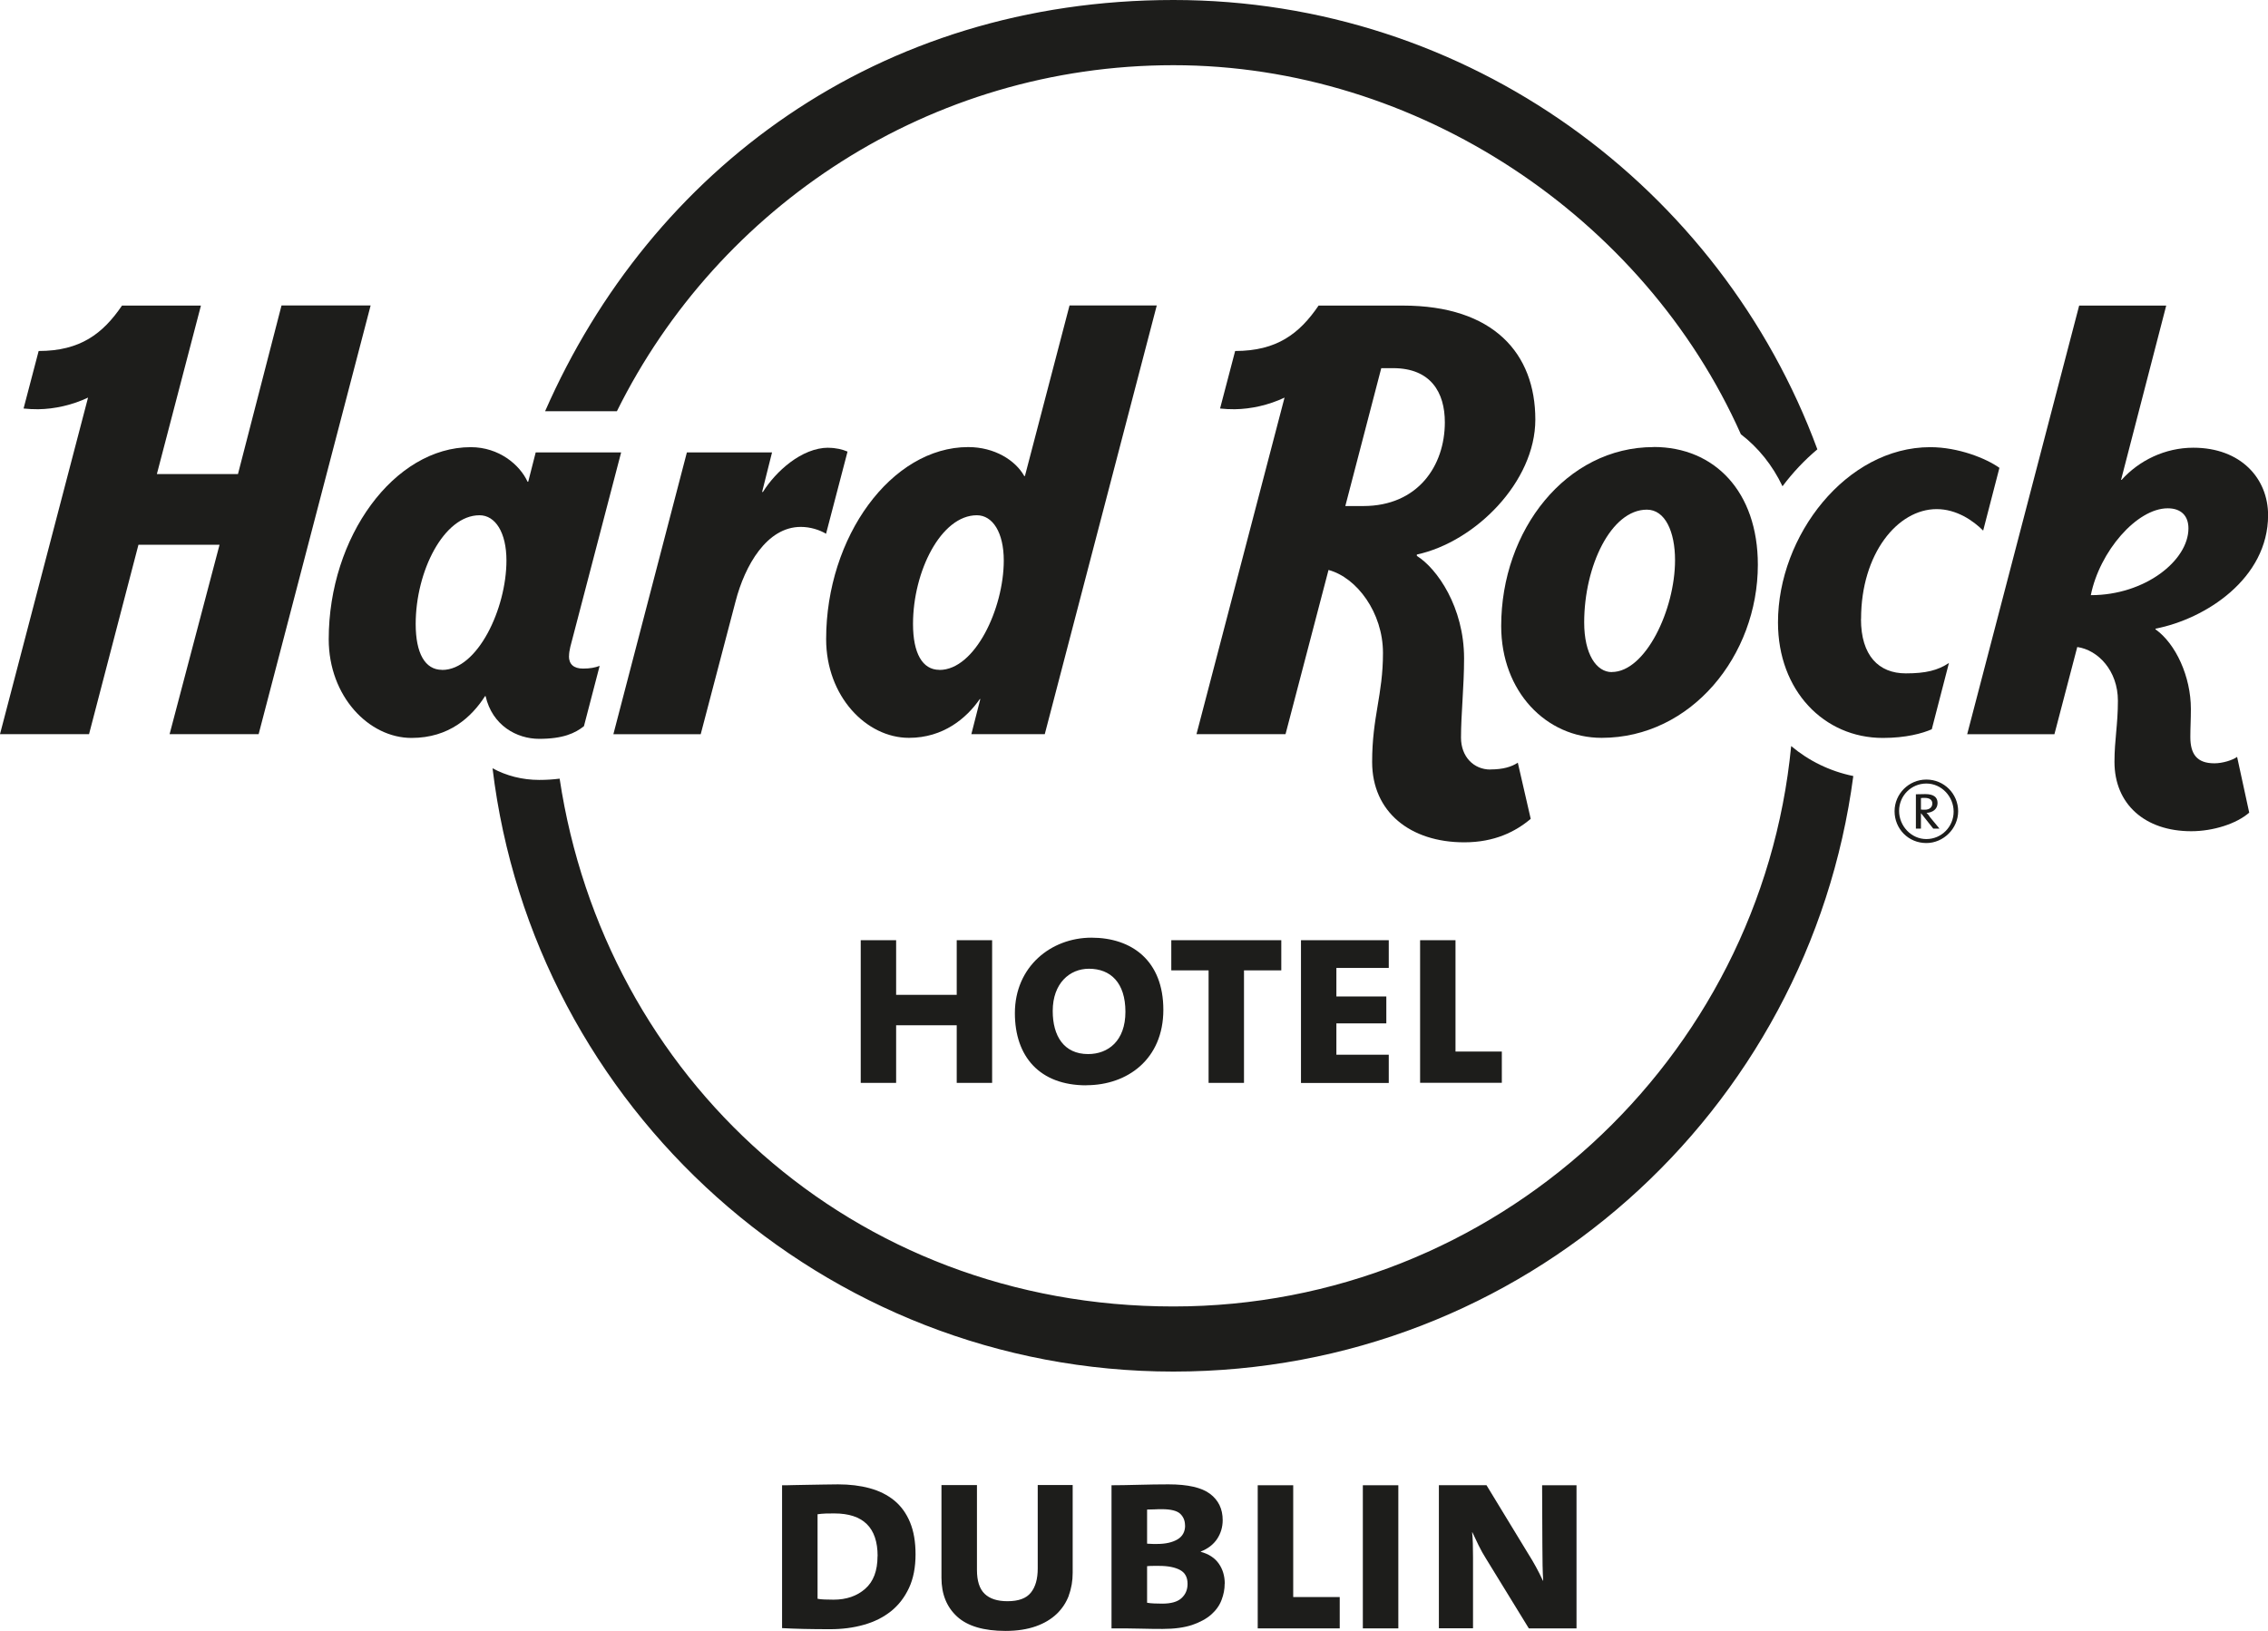
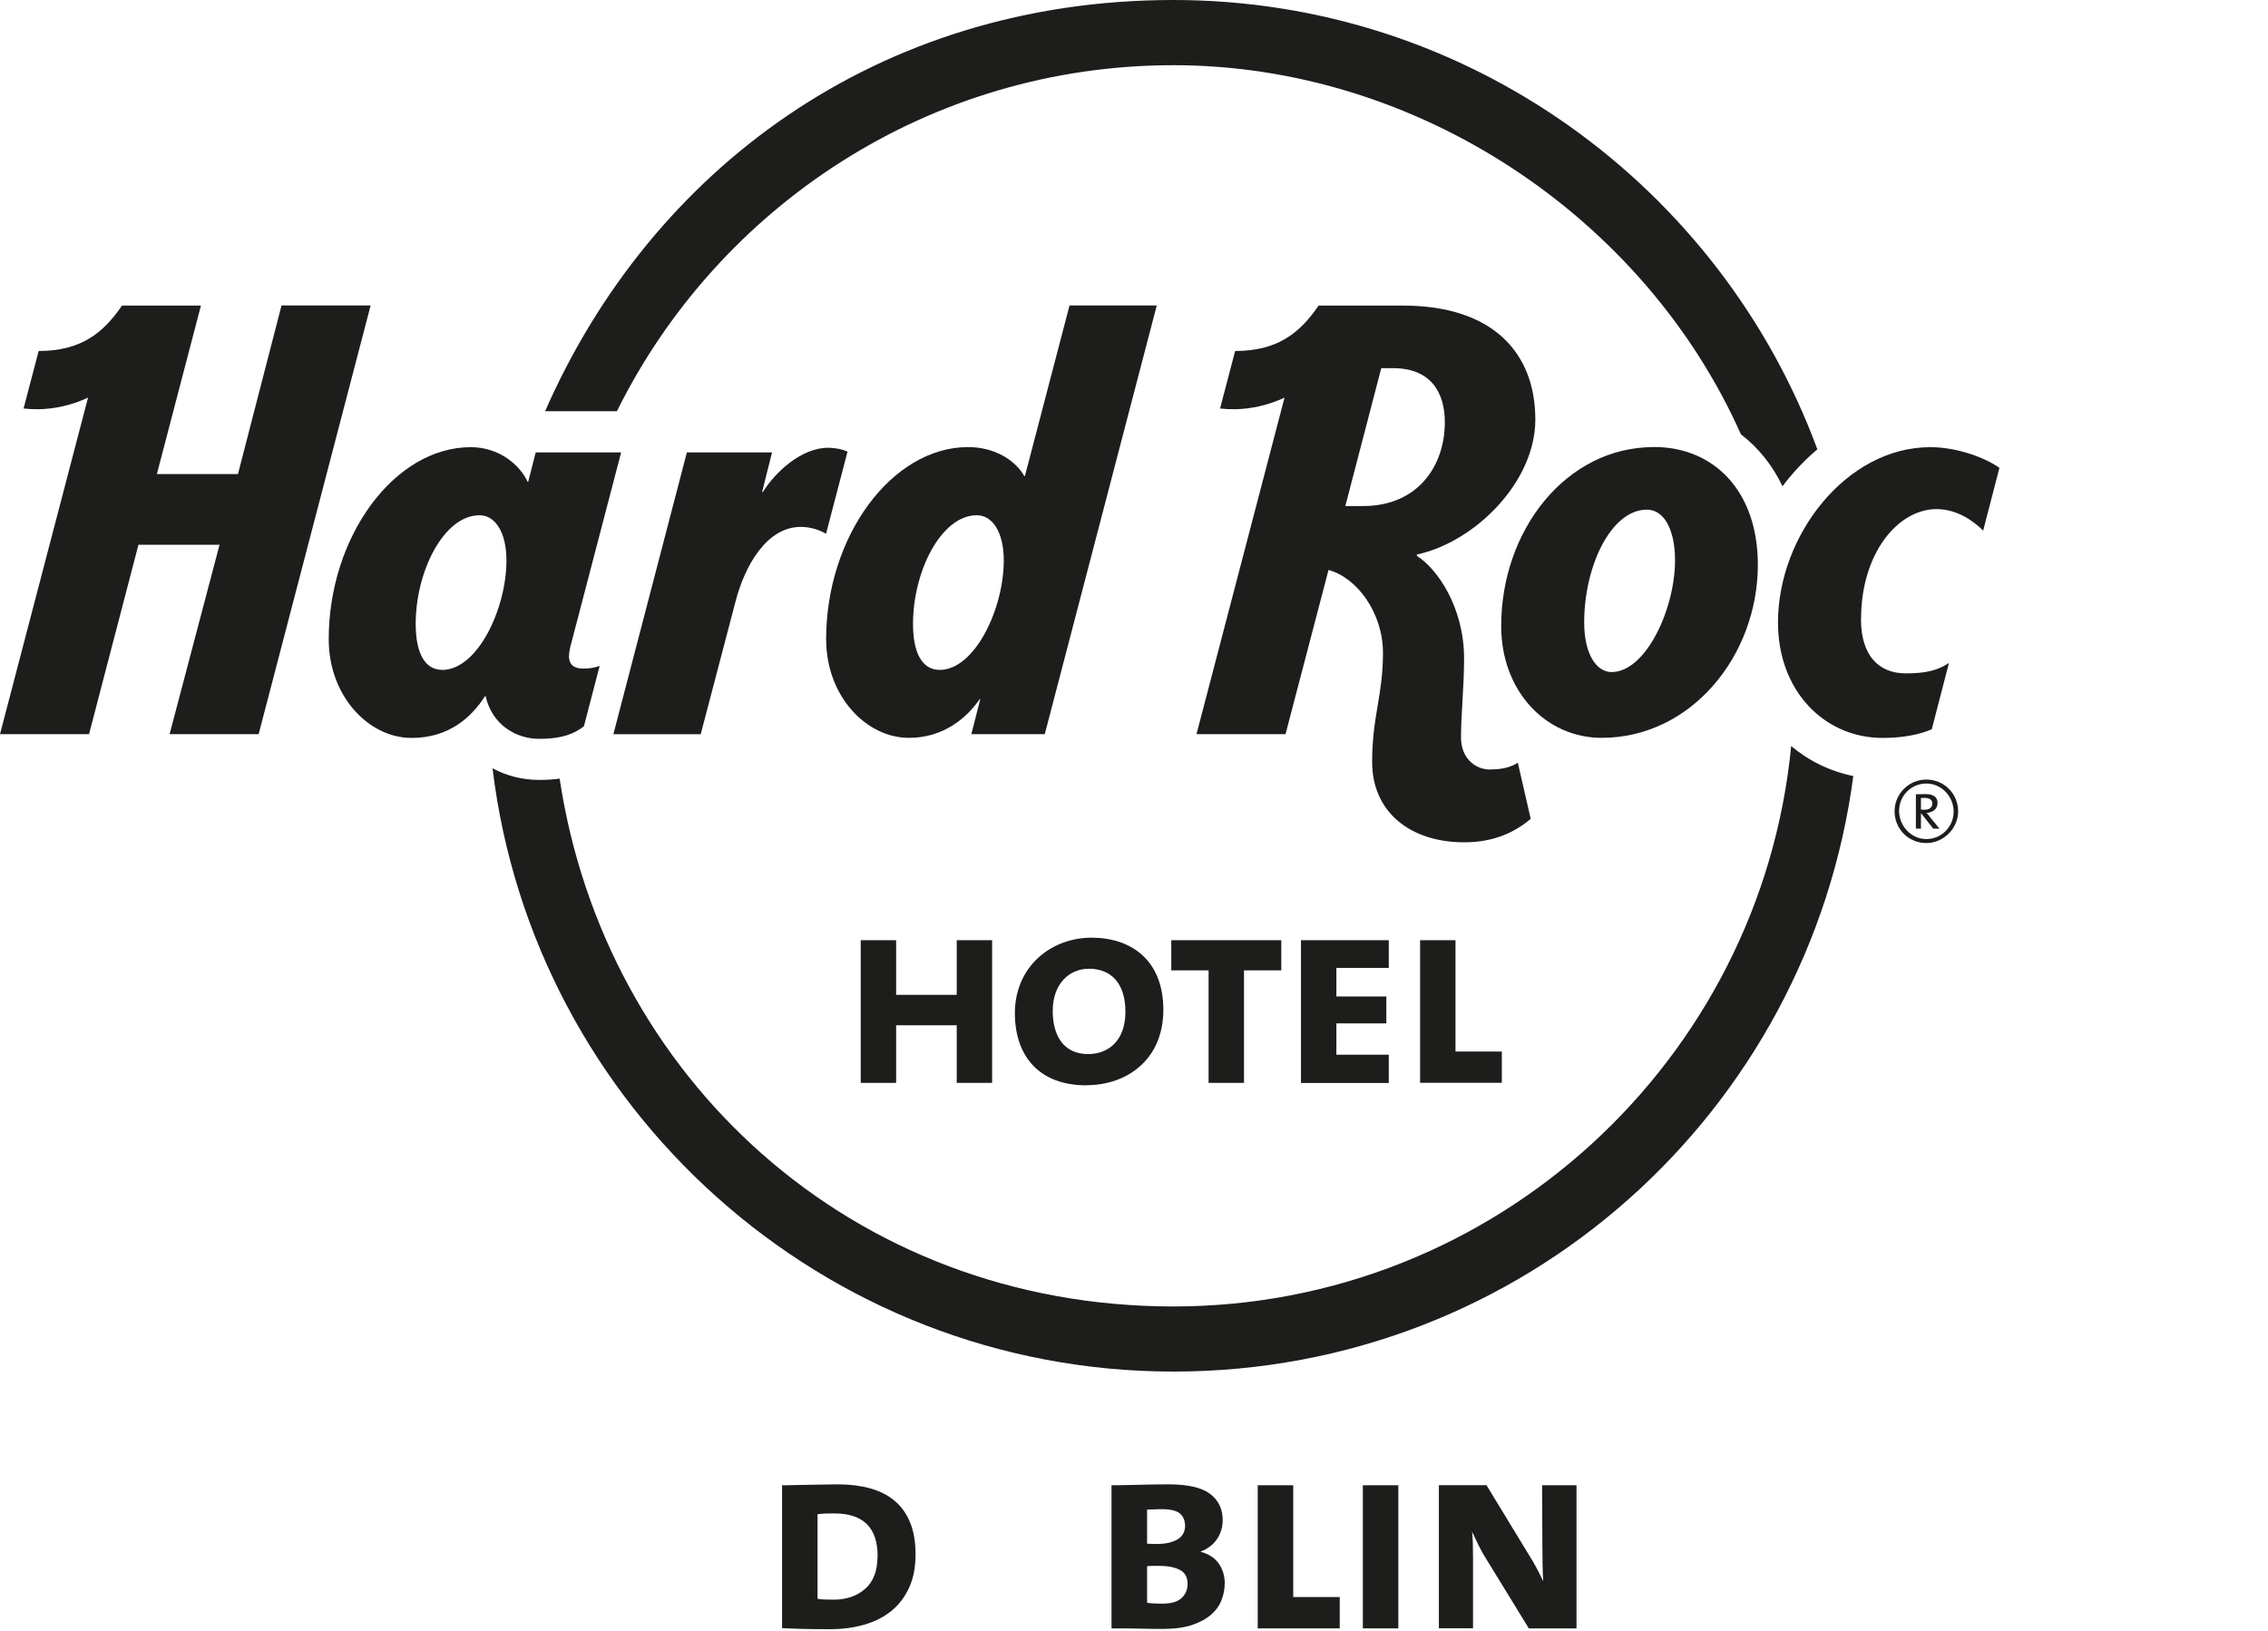
<svg xmlns="http://www.w3.org/2000/svg" id="Layer_2" data-name="Layer 2" viewBox="0 0 251.14 180.61">
  <defs>
    <style> .cls-1, .cls-2 { fill: #1d1d1b; stroke-width: 0px; } .cls-2 { fill-rule: evenodd; } </style>
  </defs>
  <g id="Layer_1-2" data-name="Layer 1">
    <g>
      <path class="cls-1" d="M101.38,172.13c0,1.44-.24,2.69-.73,3.73-.49,1.05-1.16,1.91-2,2.58-.85.67-1.84,1.17-2.99,1.49-1.15.33-2.4.49-3.74.49-1.08,0-2.05-.01-2.92-.03s-1.66-.05-2.4-.09v-15.82c.37,0,.8,0,1.3-.02.5,0,1.03-.02,1.6-.03.57,0,1.14-.02,1.71-.03.57,0,1.1-.02,1.59-.02,1.28,0,2.45.14,3.51.43,1.06.29,1.96.74,2.72,1.36.75.62,1.33,1.42,1.74,2.41s.61,2.17.61,3.55ZM97.18,172.32c0-3.15-1.6-4.72-4.79-4.72-.28,0-.59,0-.93.01-.34.01-.65.04-.93.08v9.36c.18.04.44.07.76.08.32.01.66.02,1.01.02,1.42,0,2.59-.4,3.5-1.2.92-.8,1.37-2.01,1.37-3.61Z" />
-       <path class="cls-1" d="M118.36,176.68c-.29.77-.73,1.45-1.34,2.04-.61.58-1.38,1.05-2.32,1.38s-2.05.51-3.35.51c-2.42,0-4.21-.53-5.36-1.58-1.16-1.06-1.74-2.49-1.74-4.3v-10.27h3.93v9.39c0,1.22.28,2.1.85,2.65.57.55,1.41.82,2.53.82,1.22,0,2.08-.31,2.59-.95.51-.63.76-1.52.76-2.68v-9.24h3.87v9.72c0,.89-.14,1.73-.43,2.5Z" />
      <path class="cls-1" d="M135.61,175.39c0,.59-.11,1.18-.34,1.78-.22.6-.6,1.14-1.14,1.62-.54.48-1.25.86-2.12,1.16-.87.29-1.96.44-3.26.44-.59,0-1.38,0-2.36-.03s-2.09-.03-3.31-.03v-15.85c.81,0,1.8-.02,2.97-.05,1.17-.03,2.28-.05,3.34-.05,2.13,0,3.67.35,4.6,1.05.93.7,1.4,1.67,1.4,2.91,0,.77-.21,1.47-.62,2.09-.42.62-1.02,1.08-1.81,1.39v.03c.89.24,1.56.68,2,1.31.44.63.66,1.37.66,2.23ZM131.22,168.93c0-.53-.18-.96-.54-1.3-.36-.33-1.04-.5-2.03-.5-.24,0-.51,0-.8.02-.29.01-.57.02-.83.02v3.78c.22.02.44.03.65.03h.47c.93,0,1.67-.17,2.24-.5.56-.33.85-.85.85-1.54ZM131.5,175.39c0-.71-.27-1.22-.82-1.52-.55-.3-1.32-.46-2.32-.46h-.64c-.26,0-.5.01-.7.03v4.05c.22.04.48.07.78.08.29.01.59.02.9.02.97,0,1.69-.2,2.13-.61.45-.41.67-.93.67-1.58Z" />
      <path class="cls-1" d="M139.27,180.33v-15.85h3.93v12.38h5.15v3.47h-9.08Z" />
      <path class="cls-1" d="M150.91,180.33v-15.85h3.93v15.85h-3.93Z" />
      <path class="cls-1" d="M169.29,180.33l-4.75-7.74c-.29-.45-.55-.93-.81-1.45-.25-.52-.48-1-.69-1.45h-.03c.04.39.07.79.08,1.22,0,.43.02.96.02,1.58v7.83h-3.78v-15.85h5.27l4.6,7.56c.61.96,1.16,1.96,1.65,3.02h.03c-.06-.93-.09-2.23-.09-3.9l-.03-6.67h3.81v15.85h-5.27Z" />
    </g>
    <g>
      <g>
        <path class="cls-1" d="M105.94,119.92v-6.38h-6.71v6.38h-3.92v-15.8h3.92v6.05h6.71v-6.05h3.92v15.8h-3.92Z" />
        <path class="cls-1" d="M120.28,120.19c-5.16,0-7.9-3.19-7.9-7.99,0-5.16,4.01-8.36,8.48-8.36s7.96,2.55,7.96,7.99-3.95,8.35-8.54,8.35ZM120.58,107.28c-2.13,0-4.01,1.61-4.01,4.68,0,2.77,1.24,4.77,3.92,4.77,2.22,0,4.13-1.46,4.13-4.68s-1.64-4.77-4.04-4.77Z" />
        <path class="cls-1" d="M137.75,107.46v12.46h-3.92v-12.46h-4.13v-3.34h12.18v3.34h-4.13Z" />
        <path class="cls-1" d="M144.06,119.92v-15.8h9.72v3.07h-5.8v3.16h5.53v2.98h-5.53v3.47h5.8v3.13h-9.72Z" />
        <path class="cls-1" d="M157.25,119.92v-15.8h3.92v12.33h5.13v3.46h-9.05Z" />
      </g>
      <g>
        <path class="cls-2" d="M68.31,45.54c11.24-22.69,34.64-38.32,61.63-38.32s52.12,16.81,62.83,40.87c1.93,1.48,3.5,3.43,4.61,5.76,1.14-1.52,2.44-2.9,3.86-4.09C190.54,20.75,162.62,0,129.94,0s-57.83,18.76-69.58,45.54h7.96Z" />
        <path class="cls-2" d="M198.34,82.62c-3.37,34.78-32.76,62.06-68.41,62.06s-62.98-25.41-67.96-58.45c-.71.09-1.46.14-2.26.14-1.88,0-3.64-.46-5.17-1.29,4.52,37.59,36.61,66.81,75.39,66.81s70.38-28.78,75.29-65.95c-2.59-.53-4.93-1.68-6.88-3.32Z" />
      </g>
      <g>
        <path class="cls-2" d="M63.01,72.67c0-.3.05-.65.14-1.03l5.63-21.54h-9.46l-.83,3.25h-.07c-.86-1.88-3.16-3.83-6.29-3.83-8.48,0-15.73,9.93-15.73,21.27,0,6.32,4.44,10.93,9.17,10.93,4.17,0,6.66-2.32,8.14-4.63h.06c.74,3.25,3.45,4.73,5.93,4.73,2.64,0,3.98-.62,4.96-1.4l1.74-6.68c-.5.19-1.06.3-1.84.3-1.05,0-1.56-.5-1.56-1.37ZM48.95,74.18c-1.89,0-2.92-1.84-2.92-5.08,0-5.83,3.11-12.04,7.07-12.04,1.75,0,2.98,1.91,2.98,5.01,0,5.32-3.19,12.12-7.12,12.12Z" />
        <path class="cls-2" d="M31.17,33.84l-4.82,18.66h-8.98l4.88-18.66h-8.74c-2.11,3.1-4.61,5.03-9.23,5.03l-1.67,6.37c.53.06,1.08.08,1.62.08,1.81-.02,3.8-.47,5.52-1.29L0,81.3h9.86l5.47-20.97h8.98l-5.53,20.97h9.86l12.4-47.47h-9.86Z" />
        <path class="cls-2" d="M113.48,52.72h-.06c-.98-1.75-3.29-3.21-6.21-3.21-8.49,0-15.73,9.93-15.73,21.27,0,6.32,4.44,10.93,9.17,10.93,3.8,0,6.37-2.17,7.84-4.29h.06l-.99,3.88h8.13l12.4-47.47h-9.66l-4.94,18.89ZM104.02,74.18c-1.88,0-2.92-1.84-2.92-5.08,0-5.83,3.11-12.04,7.07-12.04,1.75,0,2.98,1.91,2.98,5.01,0,5.32-3.19,12.12-7.12,12.12Z" />
        <path class="cls-2" d="M91.73,49.58c-2.96,0-5.85,2.65-7.25,4.9h-.09l1.1-4.38h-9.43l-8.14,31.21h9.67l3.86-14.71c1.03-3.98,3.46-8.25,7.22-8.25,1.08,0,2.1.34,2.8.76l2.38-9.1c-.56-.24-1.29-.42-2.13-.42Z" />
-         <path class="cls-2" d="M245.2,84.53c-1.93,0-2.66-1.02-2.66-2.91,0-1.05.06-1.89.06-3.11,0-3.58-1.67-7.22-3.92-8.82v-.07c5.53-1.07,12.47-5.54,12.47-12.57,0-4.06-3.01-7.47-8.28-7.47-3.14,0-6.01,1.42-7.94,3.56h-.06l5-19.3h-9.64l-12.4,47.47h9.66l2.53-9.66c2.3.33,4.5,2.62,4.5,5.95,0,2.68-.38,4.31-.38,6.77,0,4.68,3.37,7.68,8.5,7.68,2.43,0,5.03-.83,6.42-2.06l-1.34-6.17c-.52.37-1.61.71-2.52.71ZM231.52,65.91c.97-4.84,5.09-9.62,8.52-9.62,1.46,0,2.29.82,2.29,2.22,0,3.56-4.8,7.4-10.81,7.4Z" />
        <path class="cls-2" d="M183.11,49.51c-9.68,0-16.88,9.19-16.88,19.82,0,7.26,4.99,12.38,11.12,12.38,9.93,0,17.3-9.11,17.3-19.17,0-8.1-4.8-13.04-11.54-13.04ZM178.48,74.43c-1.71,0-3.06-1.99-3.06-5.5,0-6.25,2.98-12.49,6.94-12.49,2.03,0,3.12,2.45,3.12,5.59,0,5.5-3.28,12.39-7,12.39Z" />
        <path class="cls-2" d="M206.08,68.54c0-7.22,4.04-12.16,8.37-12.16,2.21,0,4.05,1.28,5.15,2.38l1.8-6.95c-1.47-1.05-4.56-2.29-7.66-2.29-9.29,0-16.86,9.79-16.86,19.41,0,7.55,5.09,12.79,11.61,12.79,2.56,0,4.36-.5,5.42-.96l1.9-7.34c-1.24.82-2.56,1.15-4.78,1.15-2.99,0-4.96-1.96-4.96-6.02Z" />
        <path class="cls-2" d="M165.03,85.22c-1.85,0-3.25-1.43-3.25-3.53,0-2.63.34-5.61.34-8.78,0-5.66-2.98-9.95-5.23-11.35v-.15c6.44-1.39,13.12-8.03,13.12-14.95,0-7.29-4.59-12.62-14.68-12.62h-9.32c-2.11,3.1-4.61,5.03-9.24,5.03l-1.67,6.37c.53.06,1.07.08,1.62.08,1.81-.02,3.8-.47,5.52-1.29l-9.75,37.27h9.86l4.76-18.18c3.14.84,6.03,4.73,6.03,9.19,0,4.68-1.2,7.03-1.2,12.08,0,5.53,4.22,8.89,10.2,8.89,3.37,0,5.69-1.19,7.36-2.6l-1.43-6.22c-.7.47-1.66.75-3.04.75ZM150.95,56.04h-1.98l3.98-15.27h1.31c4.17,0,5.73,2.69,5.73,5.99,0,4.83-2.99,9.28-9.04,9.28Z" />
      </g>
      <g>
        <path class="cls-1" d="M213.67,90.42c-.12-.16-.23-.31-.34-.4.7-.04,1.22-.43,1.22-1.1s-.48-.98-1.36-.98c-.45,0-.81.01-1.04.02v3.8h.56v-1.69h.02l1.34,1.69h.69l-1.1-1.33ZM212.71,89.66v-1.28c.11-.02.23-.02.41-.02.52,0,.85.2.85.62s-.32.69-.83.69c-.15,0-.31,0-.43-.02Z" />
        <path class="cls-1" d="M213.31,86.33c-1.94,0-3.52,1.58-3.52,3.51s1.51,3.52,3.52,3.52c1.9,0,3.52-1.61,3.52-3.52s-1.53-3.51-3.52-3.51ZM213.31,92.92c-1.67,0-3.02-1.44-3.02-3.12s1.34-3.03,3.02-3.03,3.02,1.44,3.02,3.11-1.34,3.04-3.02,3.04Z" />
      </g>
    </g>
  </g>
</svg>